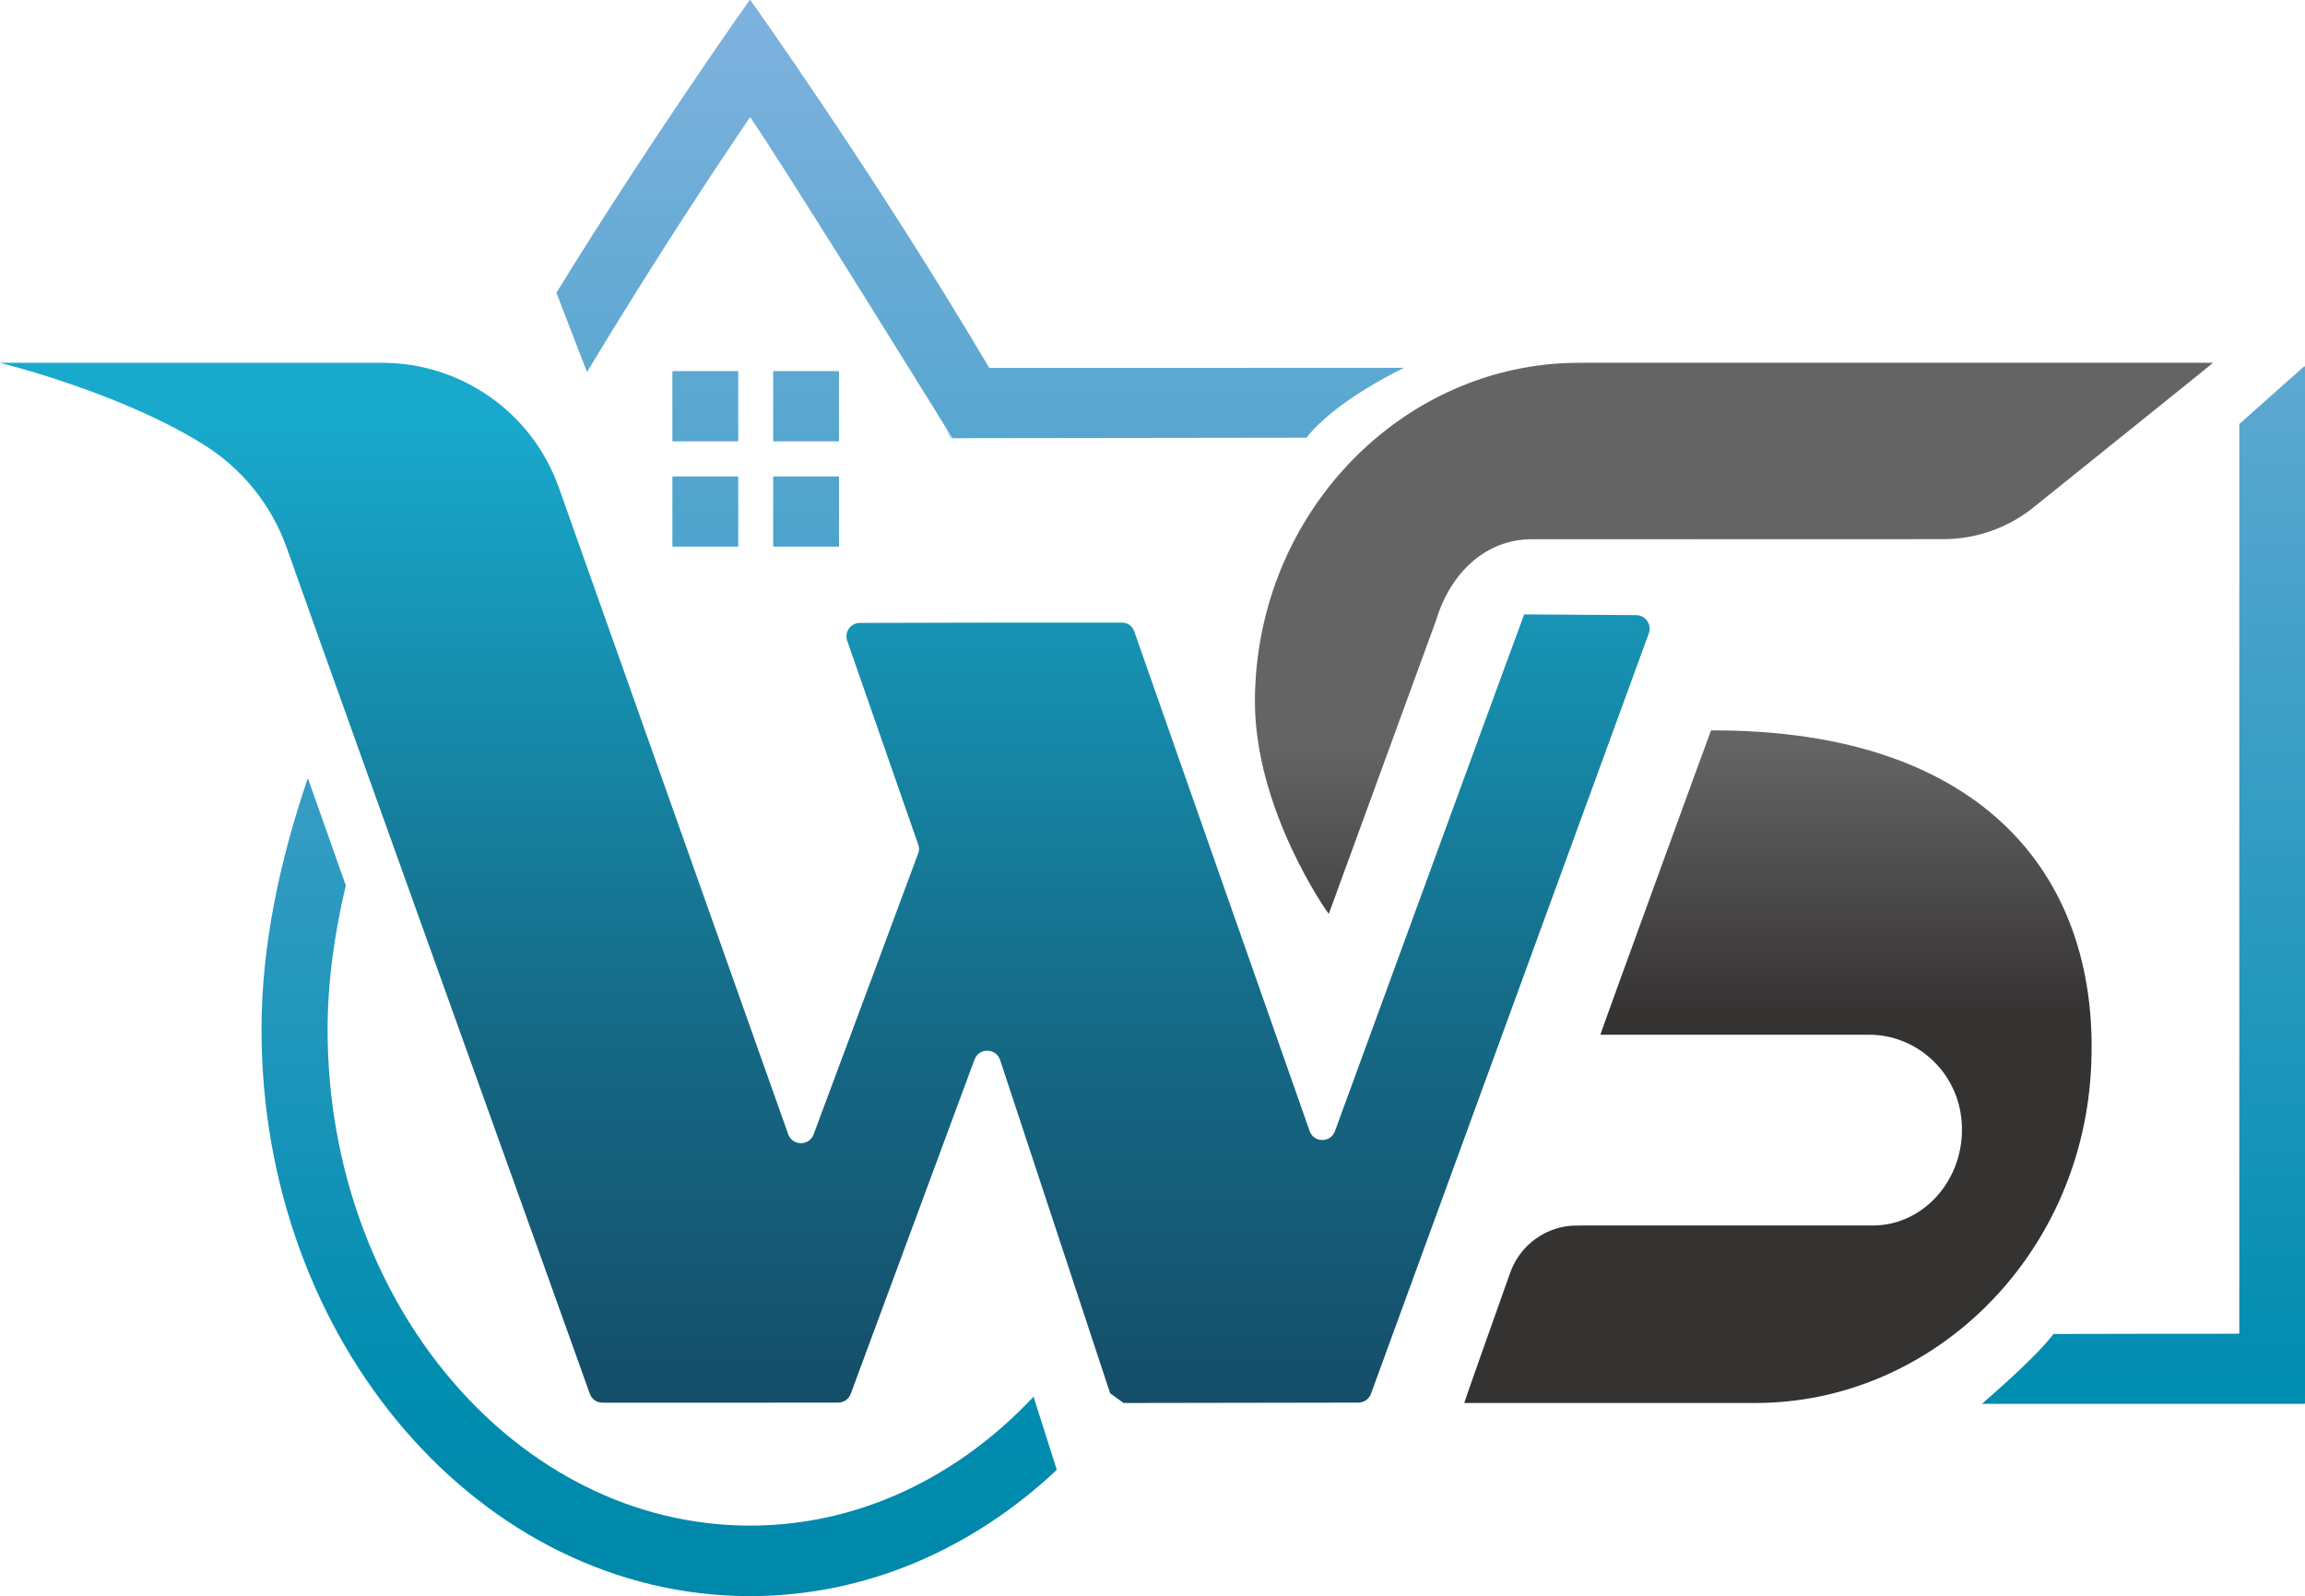
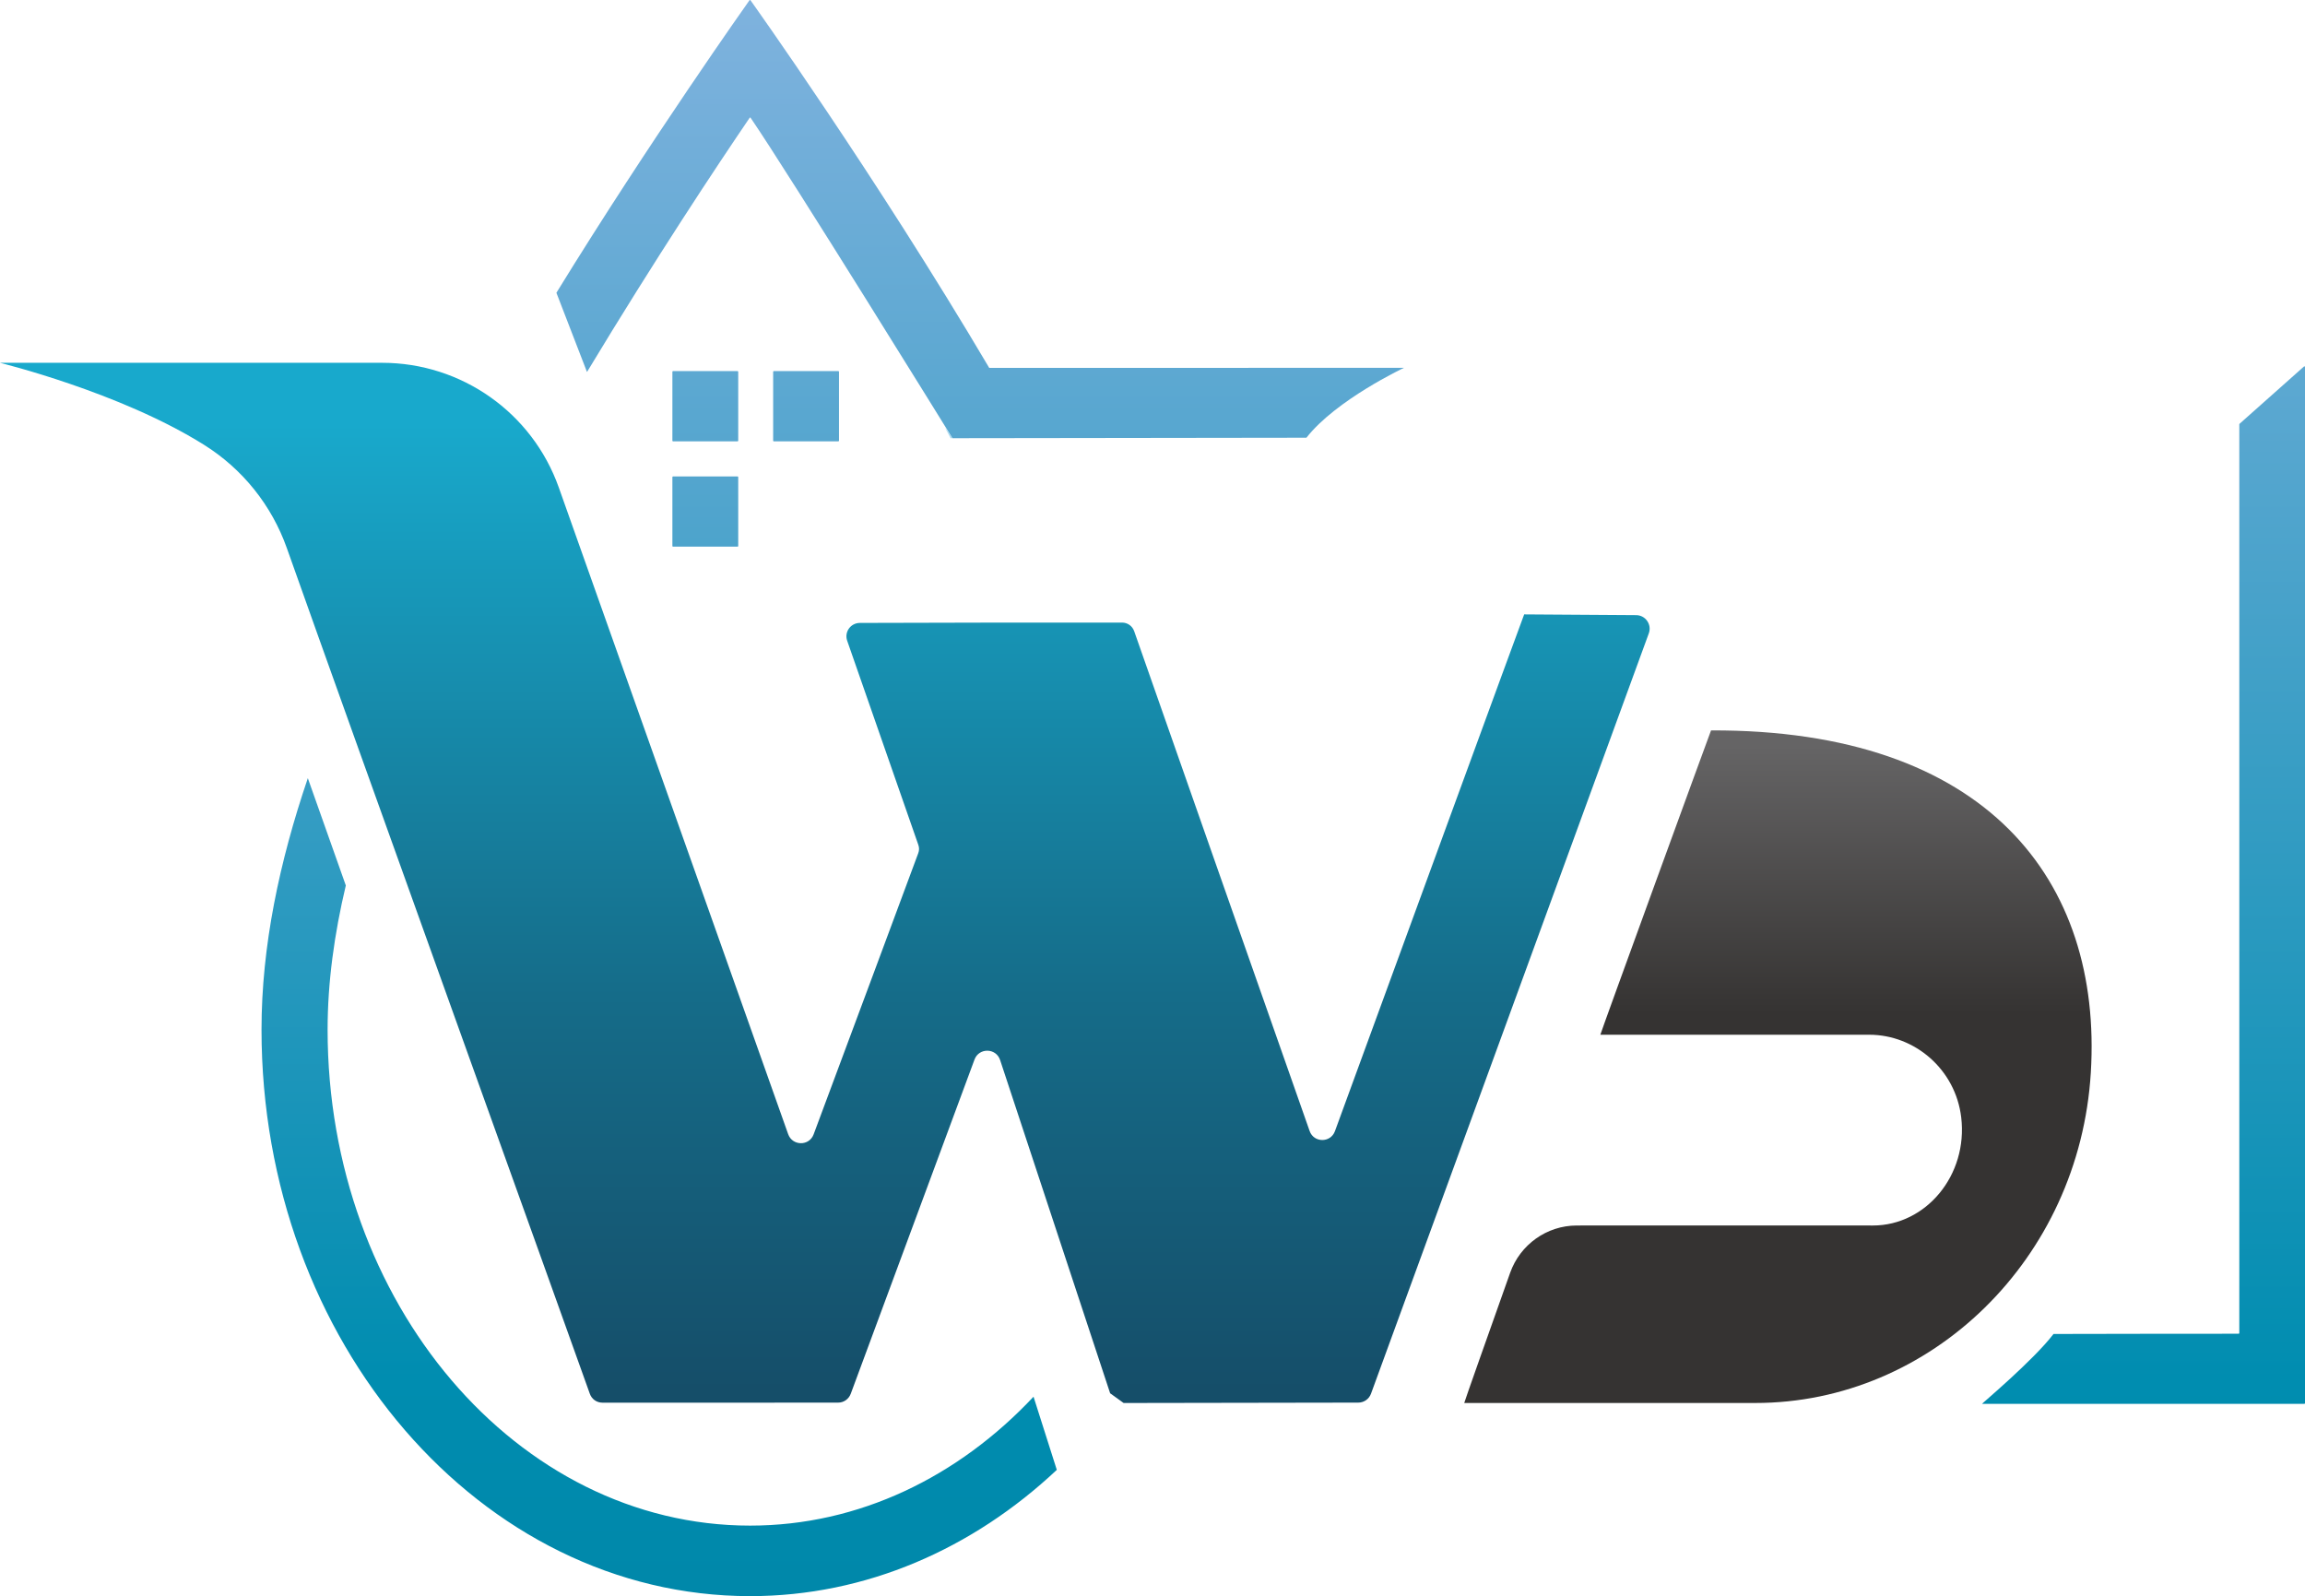
<svg xmlns="http://www.w3.org/2000/svg" version="1.1" x="0px" y="0px" width="100.734px" height="69.754px" viewBox="0 0 100.734 69.754" enable-background="new 0 0 100.734 69.754" xml:space="preserve">
  <defs>
</defs>
  <g>
    <g>
      <g>
        <linearGradient id="SVGID_1_" gradientUnits="userSpaceOnUse" x1="75.778" y1="32.585" x2="75.778" y2="44.257">
          <stop offset="0" style="stop-color:#656465" />
          <stop offset="1" style="stop-color:#353332" />
        </linearGradient>
-         <path fill="url(#SVGID_1_)" d="M62.754,27.124c0.641-2.131,2.211-3.557,4.171-3.557l17.994-0.005     c1.438,0,2.828-0.487,3.949-1.388c2.762-2.219,7.864-6.319,7.846-6.319l-27.707,0c-7.678,0-14.101,6.523-14.164,14.715     c-0.037,4.819,3.222,9.388,3.229,9.368L62.754,27.124z" />
        <linearGradient id="SVGID_2_" gradientUnits="userSpaceOnUse" x1="77.701" y1="32.598" x2="77.701" y2="44.279">
          <stop offset="0" style="stop-color:#656465" />
          <stop offset="1" style="stop-color:#353332" />
        </linearGradient>
        <path fill="url(#SVGID_2_)" d="M69.939,45.22h11.754c1.984,0,3.767,1.511,4.017,3.611c0.301,2.531-1.543,4.726-3.861,4.726     c0,0-9.113-0.007-12.944,0c-1.308,0.002-2.47,0.834-2.908,2.066c-0.814,2.293-2.019,5.69-2.006,5.69h12.721     c7.666,0,14.164-6.275,14.662-14.437c0.513-8.399-4.555-14.999-16.597-14.956C74.767,31.922,69.92,45.22,69.939,45.22z" />
      </g>
      <linearGradient id="SVGID_3_" gradientUnits="userSpaceOnUse" x1="36.047" y1="18.523" x2="36.047" y2="60.757">
        <stop offset="0" style="stop-color:#18A9CC" />
        <stop offset="0.592" style="stop-color:#156C89" />
        <stop offset="1" style="stop-color:#154E69" />
      </linearGradient>
      <path fill="url(#SVGID_3_)" d="M57.234,49.428c-1.691-4.798-6.783-19.32-7.667-21.842c-0.081-0.23-0.288-0.377-0.531-0.378    c-1.78-0.005-9.003,0.002-11.459,0.015c-0.404,0.002-0.686,0.397-0.553,0.779c0.732,2.098,2.731,7.828,3.11,8.923    c0.042,0.121,0.041,0.24-0.004,0.36c-0.471,1.269-3.335,8.977-4.574,12.292c-0.194,0.518-0.927,0.508-1.112-0.013    c-1.716-4.842-7.1-20.019-10.023-28.258c-1.16-3.271-4.253-5.451-7.723-5.451H0c-0.018,0,5.22,1.267,8.919,3.586    c1.683,1.055,2.954,2.641,3.617,4.513c2.885,8.143,12.136,33.839,13.241,36.957c0.084,0.236,0.299,0.387,0.549,0.388    c1.753,0.005,8.564-0.001,10.304-0.002c0.248,0,0.463-0.155,0.55-0.387l5.408-14.605c0.195-0.526,0.943-0.513,1.119,0.02    l4.809,14.564c0.217,0.157,0.372,0.268,0.589,0.425l10.255-0.017c0.249,0,0.471-0.156,0.556-0.389l12.141-33.229    c0.141-0.385-0.143-0.794-0.553-0.796l-4.894-0.033c-0.009,0-6.329,17.277-8.27,22.585C58.15,49.952,57.417,49.949,57.234,49.428z    " />
      <g>
        <linearGradient id="SVGID_4_" gradientUnits="userSpaceOnUse" x1="30.823" y1="104.364" x2="30.823" y2="-1.354">
          <stop offset="0" style="stop-color:#007492" />
          <stop offset="0.417" style="stop-color:#008DB0" />
          <stop offset="1" style="stop-color:#82B3DF" />
        </linearGradient>
        <path fill="url(#SVGID_4_)" d="M32.235,19.287h-2.823c-0.015,0-0.027-0.013-0.027-0.029v-3.011c0-0.016,0.012-0.029,0.027-0.029     h2.823c0.015,0,0.027,0.013,0.027,0.029v3.011C32.261,19.274,32.249,19.287,32.235,19.287z" />
        <linearGradient id="SVGID_5_" gradientUnits="userSpaceOnUse" x1="35.227" y1="104.364" x2="35.227" y2="-1.354">
          <stop offset="0" style="stop-color:#007492" />
          <stop offset="0.417" style="stop-color:#008DB0" />
          <stop offset="1" style="stop-color:#82B3DF" />
        </linearGradient>
        <path fill="url(#SVGID_5_)" d="M36.639,19.287h-2.823c-0.015,0-0.027-0.013-0.027-0.029v-3.011c0-0.016,0.012-0.029,0.027-0.029     h2.823c0.015,0,0.027,0.013,0.027,0.029v3.011C36.665,19.274,36.653,19.287,36.639,19.287z" />
        <linearGradient id="SVGID_6_" gradientUnits="userSpaceOnUse" x1="30.823" y1="104.364" x2="30.823" y2="-1.354">
          <stop offset="0" style="stop-color:#007492" />
          <stop offset="0.417" style="stop-color:#008DB0" />
          <stop offset="1" style="stop-color:#82B3DF" />
        </linearGradient>
        <path fill="url(#SVGID_6_)" d="M32.235,23.89h-2.823c-0.015,0-0.027-0.013-0.027-0.029V20.85c0-0.016,0.012-0.029,0.027-0.029     h2.823c0.015,0,0.027,0.013,0.027,0.029v3.011C32.261,23.877,32.249,23.89,32.235,23.89z" />
        <linearGradient id="SVGID_7_" gradientUnits="userSpaceOnUse" x1="35.227" y1="104.364" x2="35.227" y2="-1.354">
          <stop offset="0" style="stop-color:#007492" />
          <stop offset="0.417" style="stop-color:#008DB0" />
          <stop offset="1" style="stop-color:#82B3DF" />
        </linearGradient>
-         <path fill="url(#SVGID_7_)" d="M36.639,23.89h-2.823c-0.015,0-0.027-0.013-0.027-0.029V20.85c0-0.016,0.012-0.029,0.027-0.029     h2.823c0.015,0,0.027,0.013,0.027,0.029v3.011C36.665,23.877,36.653,23.89,36.639,23.89z" />
      </g>
      <linearGradient id="SVGID_8_" gradientUnits="userSpaceOnUse" x1="93.677" y1="104.364" x2="93.677" y2="-1.354">
        <stop offset="0" style="stop-color:#007492" />
        <stop offset="0.417" style="stop-color:#008DB0" />
        <stop offset="1" style="stop-color:#82B3DF" />
      </linearGradient>
      <path fill="url(#SVGID_8_)" d="M97.863,18.543v39.715c0,0.016-0.012,0.029-0.027,0.029c0,0-8.087,0.004-8.092,0.01    c-0.897,1.171-3.151,3.054-3.125,3.054h14.088c0.015,0,0.027-0.013,0.027-0.029V16.038c0-0.024-0.026-0.037-0.044-0.022    l-2.818,2.506C97.866,18.527,97.863,18.535,97.863,18.543z" />
      <linearGradient id="SVGID_9_" gradientUnits="userSpaceOnUse" x1="28.806" y1="104.364" x2="28.806" y2="-1.354">
        <stop offset="0" style="stop-color:#007492" />
        <stop offset="0.417" style="stop-color:#008DB0" />
        <stop offset="1" style="stop-color:#82B3DF" />
      </linearGradient>
      <path fill="url(#SVGID_9_)" d="M32.781,66.672c-10.181,0-18.464-9.722-18.464-21.673c0-2.072,0.293-4.182,0.796-6.303l-1.66-4.689    c-1.24,3.646-2.024,7.34-2.024,10.991c0,13.65,9.579,24.756,21.353,24.756c5.076,0,9.736-2.074,13.403-5.518l-1.017-3.197    C41.89,64.533,37.547,66.672,32.781,66.672z" />
    </g>
    <g>
      <path fill="#9CD6F0" d="M41.547,19.15h0.06C41.376,18.776,41.125,18.379,41.547,19.15z" />
-       <path fill="#9CD6F0" d="M41.627,19.15h-0.02C41.825,19.503,42.024,19.835,41.627,19.15z" />
      <linearGradient id="SVGID_10_" gradientUnits="userSpaceOnUse" x1="42.839" y1="104.364" x2="42.839" y2="-1.354">
        <stop offset="0" style="stop-color:#007492" />
        <stop offset="0.417" style="stop-color:#008DB0" />
        <stop offset="1" style="stop-color:#82B3DF" />
      </linearGradient>
      <path fill="url(#SVGID_10_)" d="M43.231,16.076C38.254,7.652,32.798,0.011,32.798,0.011c-0.011-0.015-0.032-0.015-0.043,0    c0,0-4.347,6.128-8.439,12.784l1.337,3.462c3.016-4.999,5.663-8.984,7.109-11.109c0.011-0.016,0.031-0.016,0.041,0    c1.721,2.518,8.82,13.999,8.821,14.002l15.47-0.021c1.297-1.659,4.264-3.054,4.264-3.054    C61.367,16.076,46.692,16.076,43.231,16.076z" />
    </g>
  </g>
</svg>